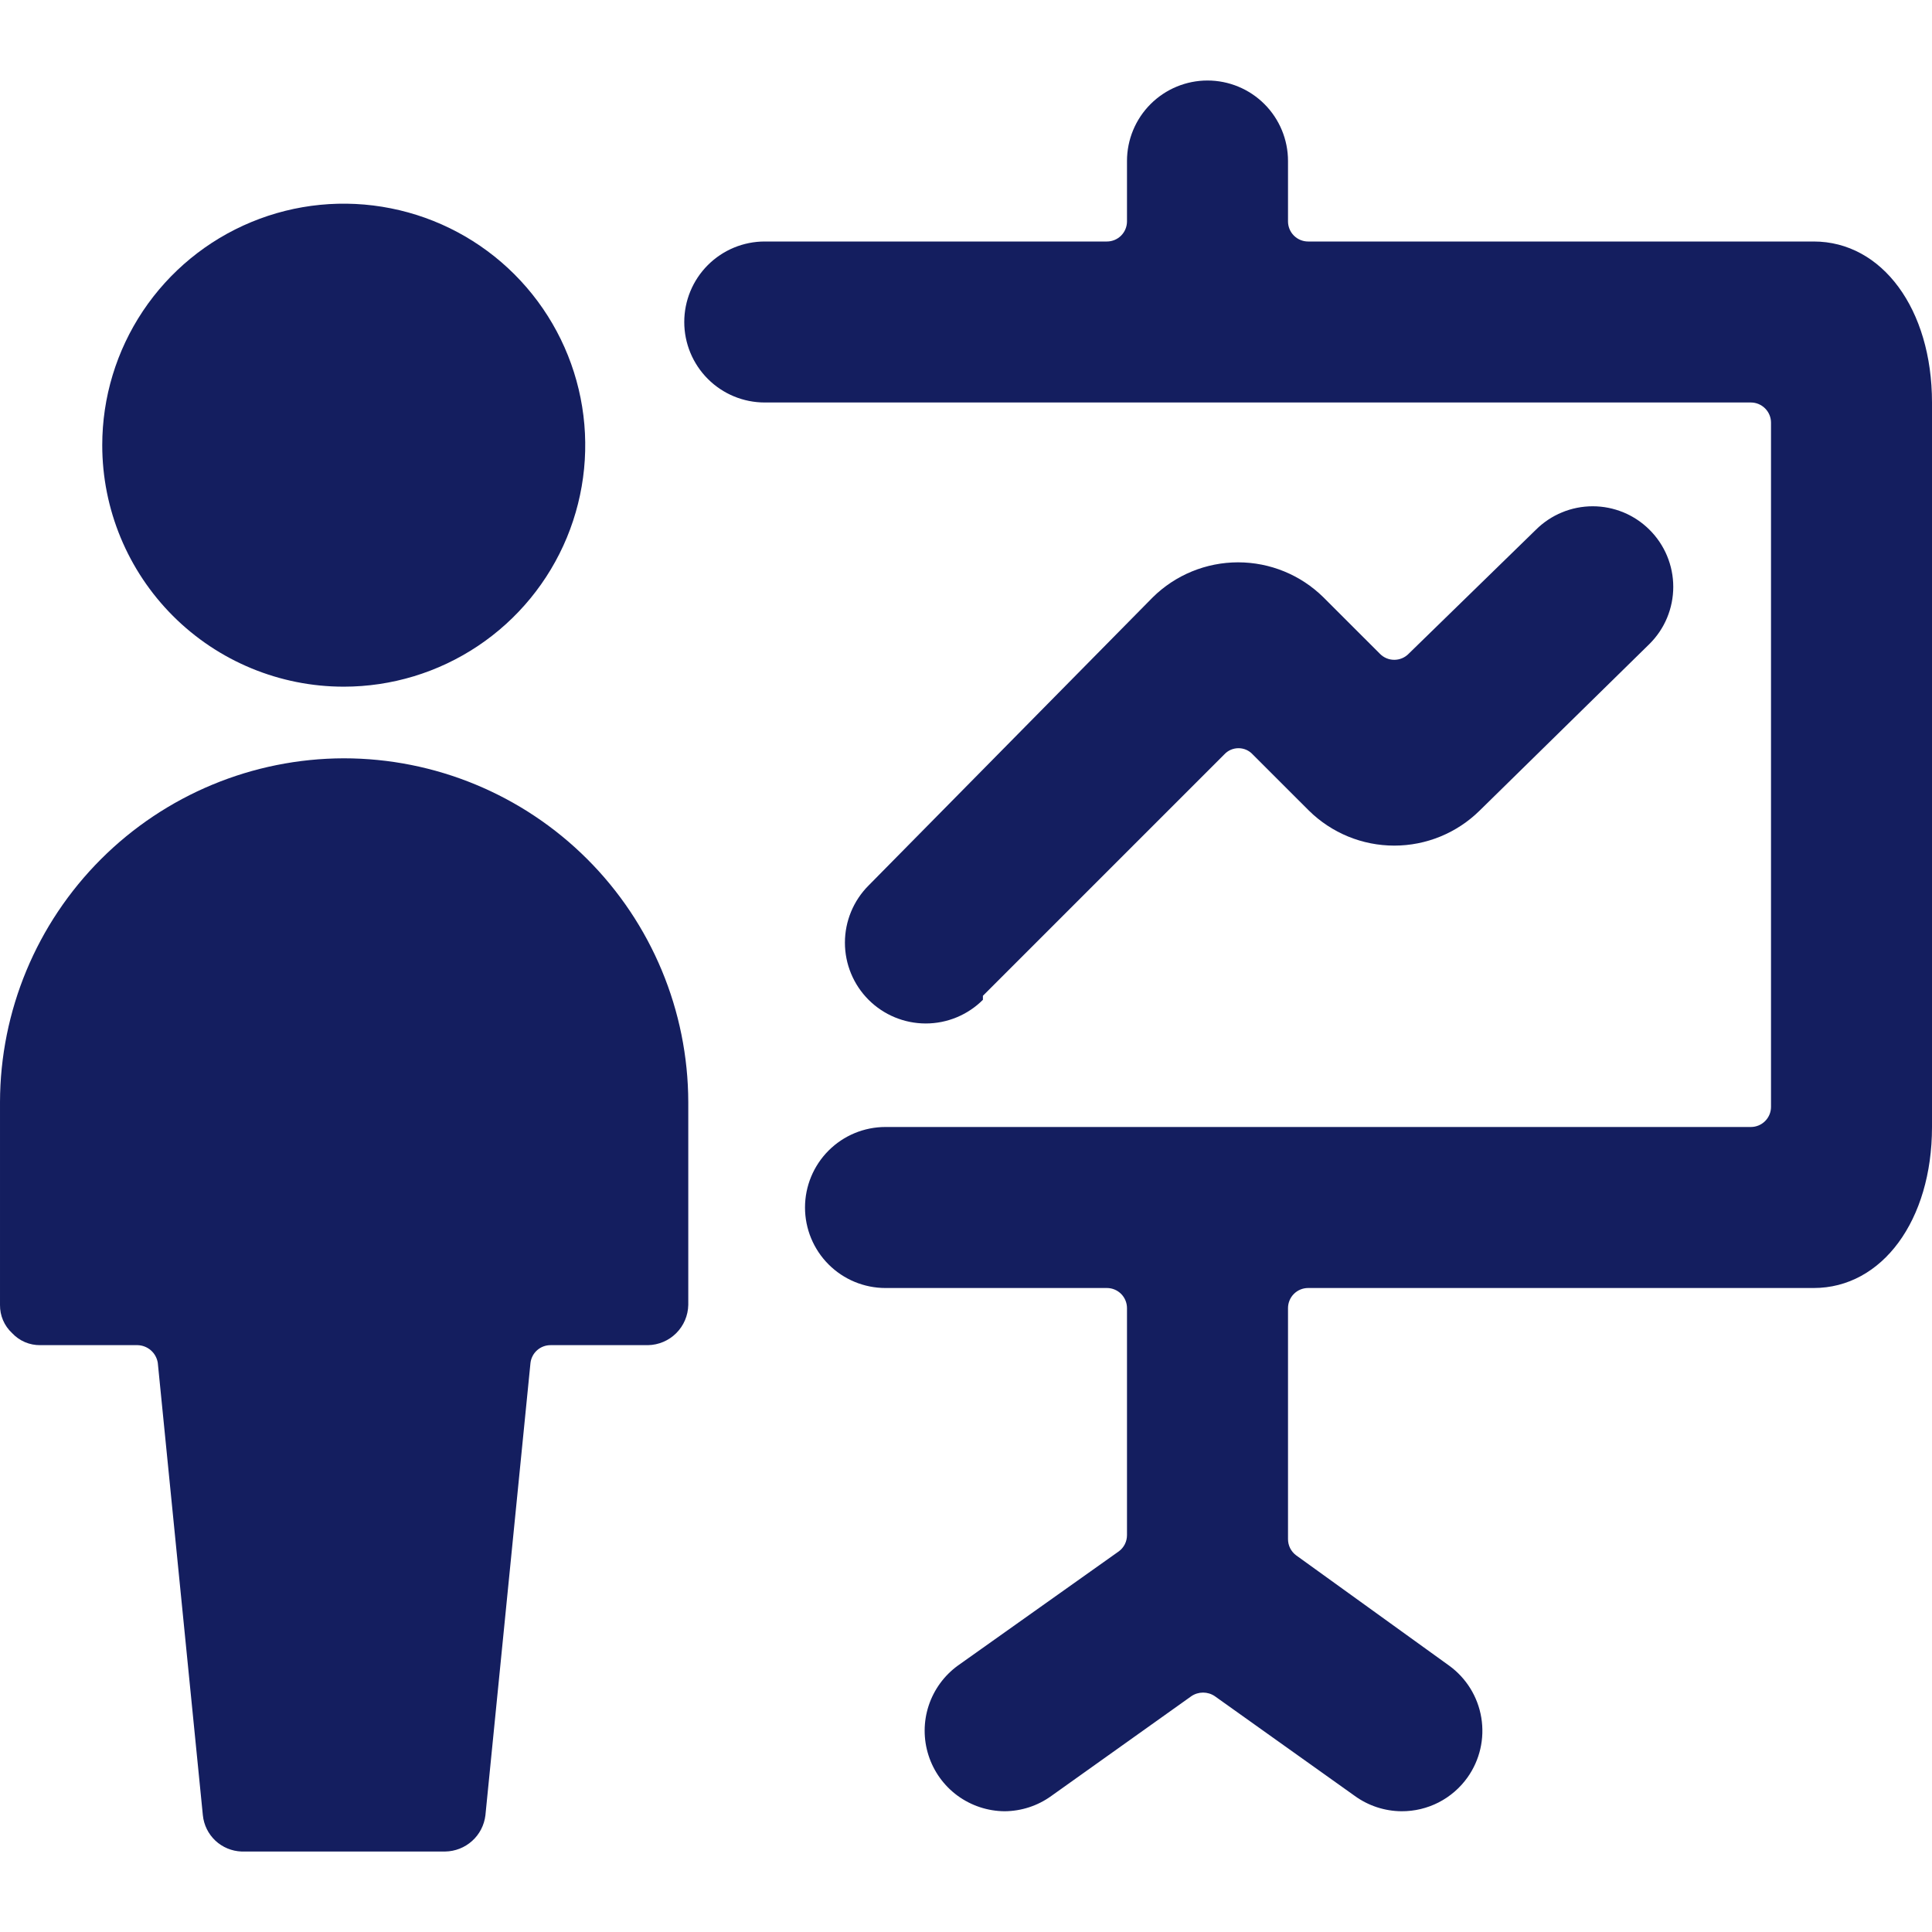
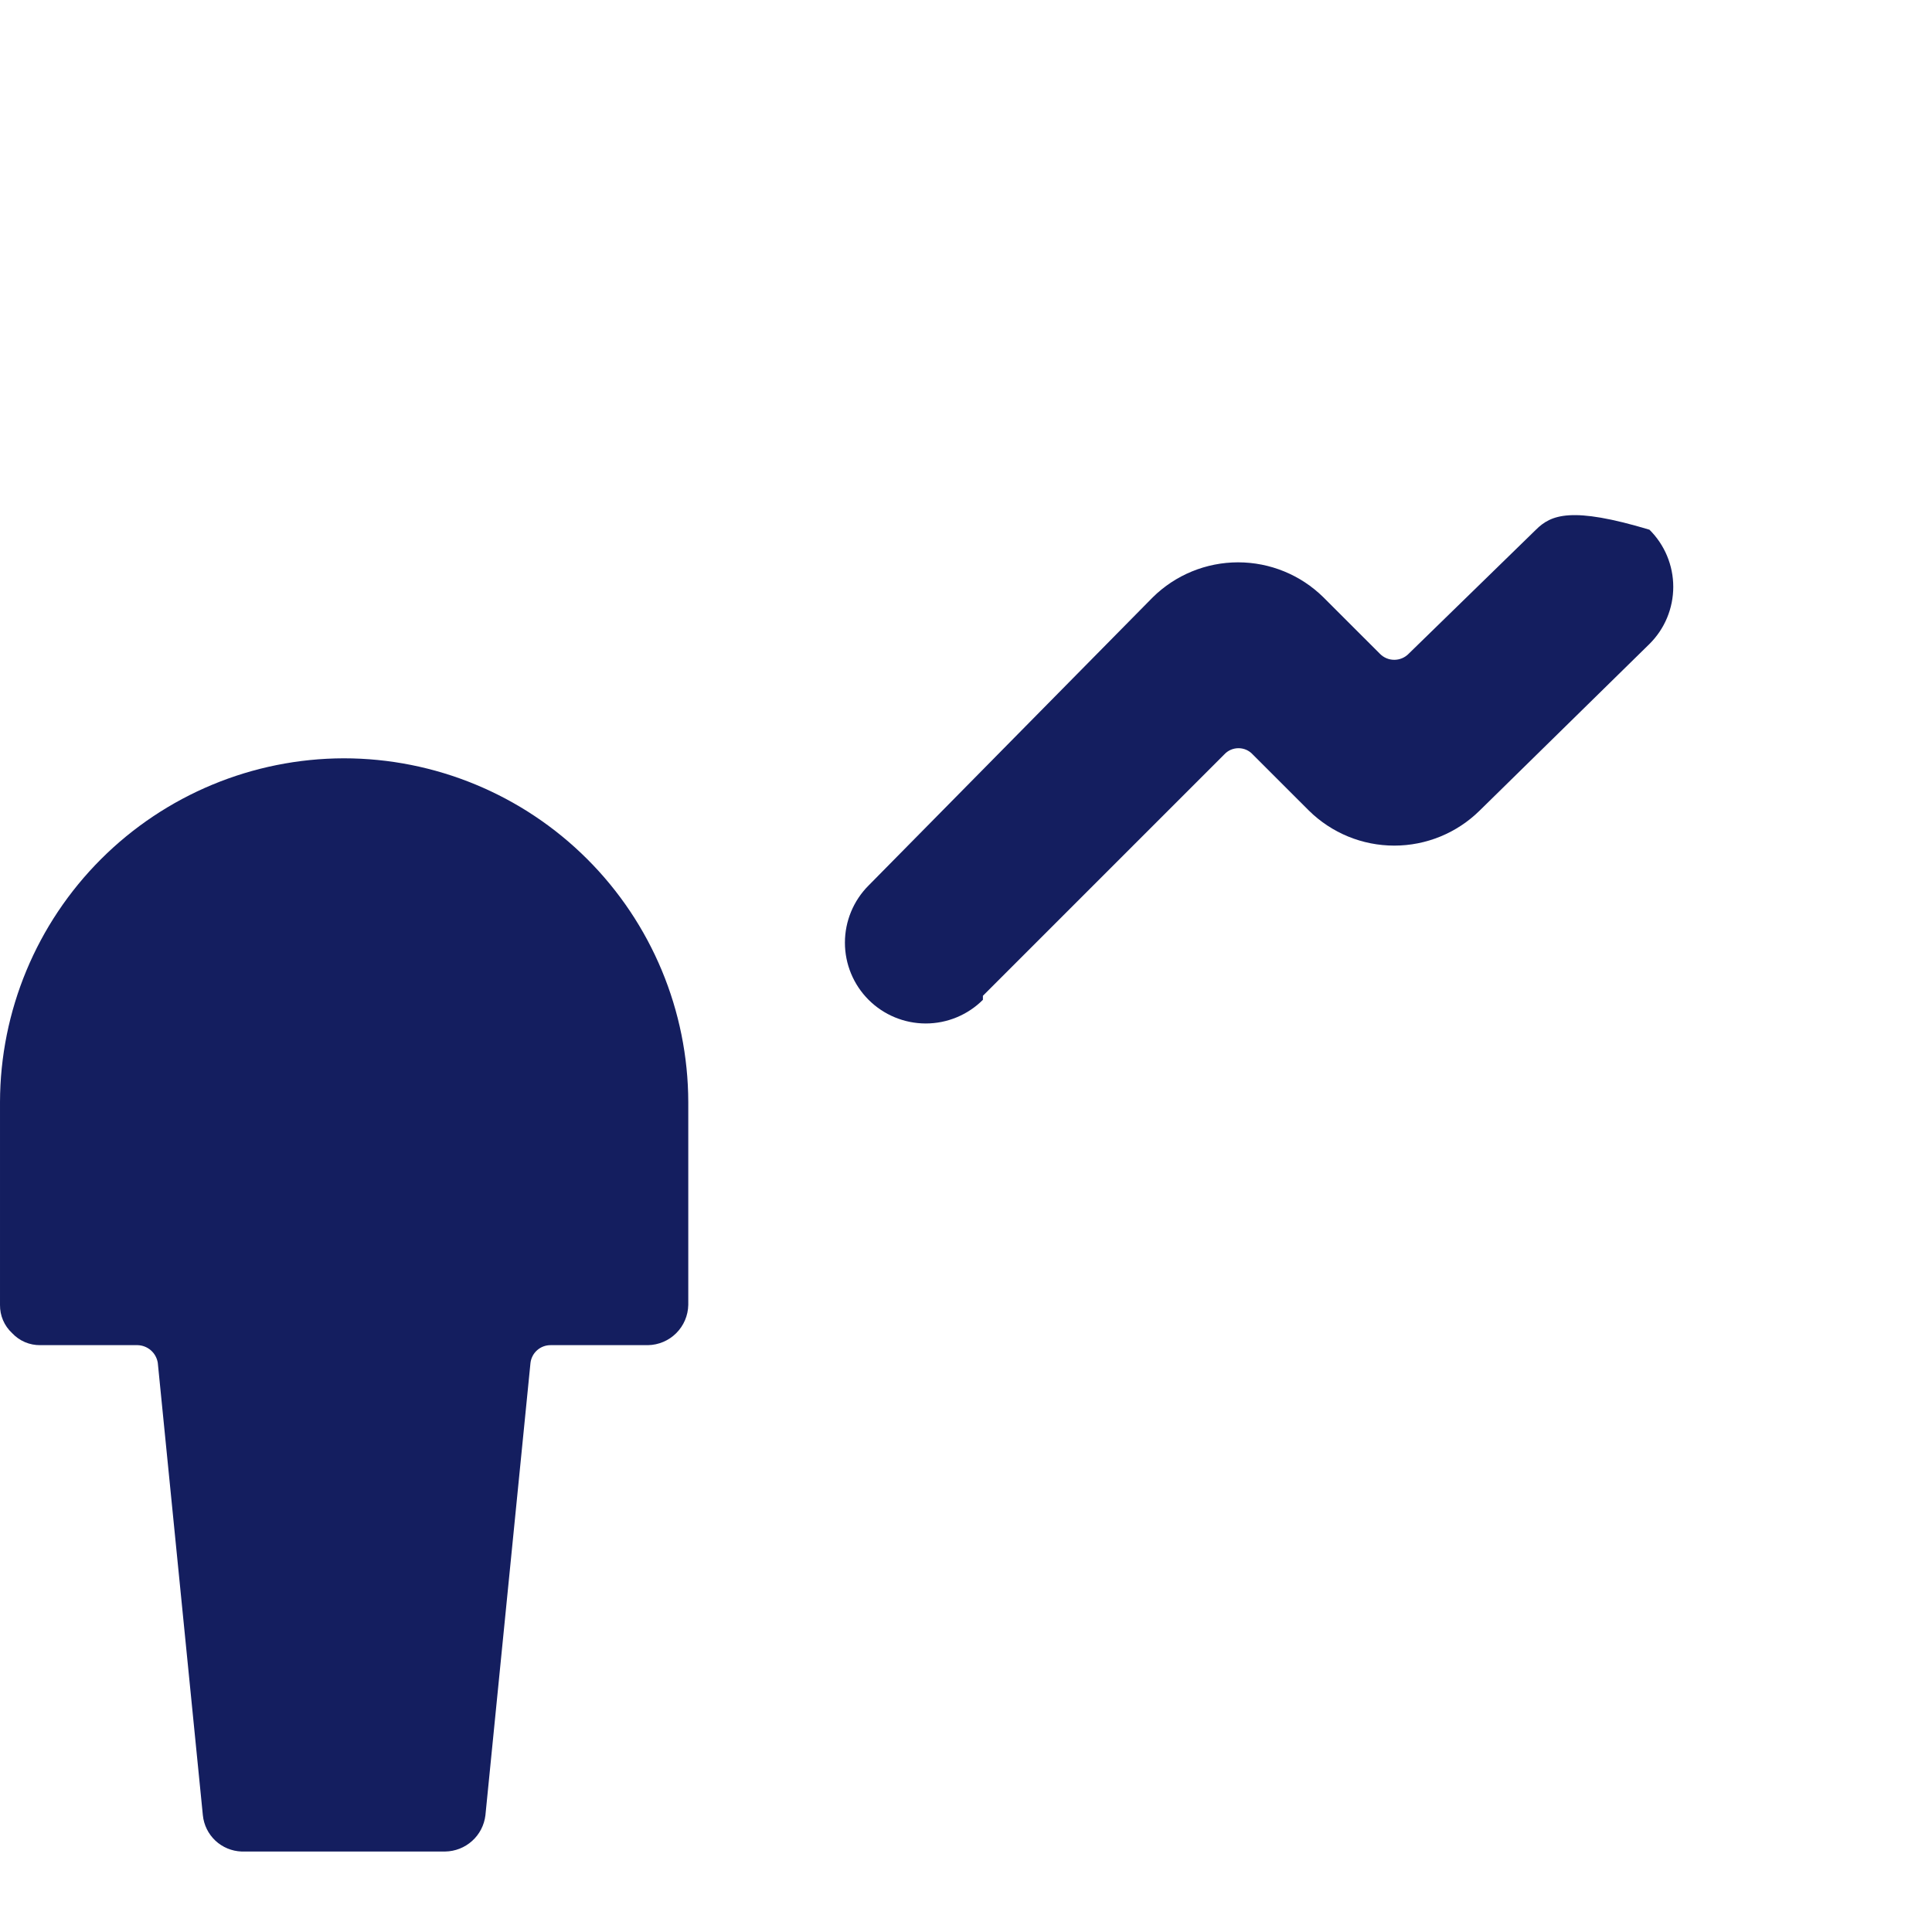
<svg xmlns="http://www.w3.org/2000/svg" width="64" height="64" viewBox="0 0 64 64" fill="none">
  <g clip-path="url(#clip0_5238_13481)">
-     <path d="M60.08 8H43.333C43.157 8 42.987 7.93 42.862 7.805C42.737 7.68 42.667 7.51 42.667 7.333V5.333C42.667 4.626 42.386 3.948 41.886 3.448C41.386 2.948 40.707 2.667 40 2.667C39.293 2.667 38.615 2.948 38.114 3.448C37.614 3.948 37.333 4.626 37.333 5.333V7.333C37.333 7.51 37.263 7.68 37.138 7.805C37.013 7.93 36.844 8 36.667 8H25.333C24.626 8 23.948 8.281 23.448 8.781C22.948 9.281 22.667 9.96 22.667 10.667C22.667 11.374 22.948 12.052 23.448 12.552C23.948 13.053 24.626 13.333 25.333 13.333H58C58.177 13.333 58.346 13.404 58.471 13.529C58.596 13.654 58.667 13.823 58.667 14V36.667C58.667 36.844 58.596 37.013 58.471 37.138C58.346 37.263 58.177 37.333 58 37.333H29.333C28.626 37.333 27.948 37.614 27.448 38.114C26.948 38.615 26.667 39.293 26.667 40C26.667 40.707 26.948 41.386 27.448 41.886C27.948 42.386 28.626 42.667 29.333 42.667H36.667C36.844 42.667 37.013 42.737 37.138 42.862C37.263 42.987 37.333 43.157 37.333 43.333V50.853C37.333 50.957 37.309 51.059 37.263 51.152C37.217 51.244 37.15 51.325 37.067 51.387L31.733 55.173C31.278 55.503 30.939 55.968 30.763 56.502C30.588 57.036 30.586 57.612 30.758 58.147C30.929 58.682 31.265 59.15 31.718 59.483C32.172 59.815 32.718 59.996 33.28 60C33.836 59.996 34.377 59.819 34.827 59.493L39.467 56.187C39.581 56.11 39.716 56.069 39.853 56.069C39.991 56.069 40.126 56.11 40.24 56.187L44.88 59.493C45.33 59.819 45.871 59.996 46.427 60C46.854 60.002 47.276 59.902 47.657 59.707C48.037 59.512 48.365 59.228 48.613 58.88C49.021 58.306 49.185 57.595 49.07 56.9C48.956 56.206 48.571 55.585 48 55.173L42.933 51.52C42.851 51.458 42.783 51.377 42.737 51.285C42.691 51.192 42.667 51.09 42.667 50.987V43.333C42.667 43.157 42.737 42.987 42.862 42.862C42.987 42.737 43.157 42.667 43.333 42.667H60.08C62.347 42.667 64 40.427 64 37.333V13.333C64 10.24 62.347 8 60.08 8Z" fill="#141E5F" />
-     <path d="M32.56 32.987L40.56 24.987C40.62 24.923 40.692 24.872 40.773 24.837C40.853 24.803 40.939 24.785 41.027 24.785C41.114 24.785 41.201 24.803 41.281 24.837C41.361 24.872 41.434 24.923 41.493 24.987L43.36 26.853C44.114 27.596 45.129 28.012 46.187 28.012C47.245 28.012 48.26 27.596 49.014 26.853L54.64 21.333C54.89 21.085 55.089 20.791 55.224 20.466C55.359 20.141 55.429 19.792 55.429 19.44C55.429 19.088 55.359 18.739 55.224 18.415C55.089 18.09 54.89 17.795 54.64 17.547C54.141 17.05 53.465 16.771 52.76 16.771C52.056 16.771 51.38 17.05 50.88 17.547L46.667 21.653C46.605 21.718 46.53 21.769 46.448 21.804C46.365 21.839 46.276 21.857 46.187 21.857C46.097 21.857 46.008 21.839 45.926 21.804C45.844 21.769 45.769 21.718 45.707 21.653L43.84 19.787C43.087 19.044 42.071 18.628 41.014 18.628C39.956 18.628 38.94 19.044 38.187 19.787L28.773 29.333C28.271 29.835 27.989 30.517 27.989 31.227C27.989 31.937 28.271 32.618 28.773 33.12C29.276 33.622 29.957 33.904 30.667 33.904C31.377 33.904 32.058 33.622 32.56 33.12V32.987Z" fill="#141E5F" />
-     <path d="M11.387 22.747C12.969 22.747 14.516 22.278 15.831 21.399C17.147 20.52 18.172 19.27 18.778 17.808C19.383 16.346 19.542 14.738 19.233 13.186C18.924 11.634 18.162 10.209 17.044 9.09C15.925 7.971 14.499 7.209 12.947 6.901C11.396 6.592 9.787 6.75 8.325 7.356C6.863 7.961 5.614 8.987 4.735 10.302C3.856 11.618 3.387 13.165 3.387 14.747C3.387 16.869 4.23 18.903 5.73 20.404C7.23 21.904 9.265 22.747 11.387 22.747Z" fill="#141E5F" />
+     <path d="M32.56 32.987L40.56 24.987C40.62 24.923 40.692 24.872 40.773 24.837C40.853 24.803 40.939 24.785 41.027 24.785C41.114 24.785 41.201 24.803 41.281 24.837C41.361 24.872 41.434 24.923 41.493 24.987L43.36 26.853C44.114 27.596 45.129 28.012 46.187 28.012C47.245 28.012 48.26 27.596 49.014 26.853L54.64 21.333C54.89 21.085 55.089 20.791 55.224 20.466C55.359 20.141 55.429 19.792 55.429 19.44C55.429 19.088 55.359 18.739 55.224 18.415C55.089 18.09 54.89 17.795 54.64 17.547C52.056 16.771 51.38 17.05 50.88 17.547L46.667 21.653C46.605 21.718 46.53 21.769 46.448 21.804C46.365 21.839 46.276 21.857 46.187 21.857C46.097 21.857 46.008 21.839 45.926 21.804C45.844 21.769 45.769 21.718 45.707 21.653L43.84 19.787C43.087 19.044 42.071 18.628 41.014 18.628C39.956 18.628 38.94 19.044 38.187 19.787L28.773 29.333C28.271 29.835 27.989 30.517 27.989 31.227C27.989 31.937 28.271 32.618 28.773 33.12C29.276 33.622 29.957 33.904 30.667 33.904C31.377 33.904 32.058 33.622 32.56 33.12V32.987Z" fill="#141E5F" />
    <path d="M11.387 25.12C8.369 25.127 5.477 26.329 3.343 28.463C1.209 30.597 0.007 33.489 9.31313e-05 36.507V43.227C-0.002 43.402 0.032 43.575 0.101 43.736C0.17 43.897 0.272 44.041 0.4 44.16C0.519 44.288 0.664 44.39 0.824 44.459C0.985 44.528 1.159 44.562 1.333 44.56H4.56C4.722 44.564 4.878 44.626 5 44.733C5.121 44.84 5.202 44.986 5.227 45.147L6.72 60.133C6.752 60.455 6.9 60.753 7.135 60.974C7.37 61.194 7.678 61.322 8 61.334H14.747C15.077 61.329 15.394 61.205 15.639 60.984C15.885 60.764 16.041 60.461 16.08 60.133L17.573 45.147C17.593 44.984 17.672 44.834 17.795 44.726C17.918 44.618 18.076 44.559 18.24 44.56H21.467C21.818 44.553 22.153 44.411 22.402 44.162C22.651 43.913 22.793 43.578 22.8 43.227V36.507C22.793 33.484 21.587 30.588 19.448 28.454C17.308 26.319 14.409 25.12 11.387 25.12Z" fill="#141E5F" />
  </g>
  <defs>
    <clipPath id="clip0_5238_13481">
      <rect width="64" height="64" fill="white" />
    </clipPath>
  </defs>
</svg>